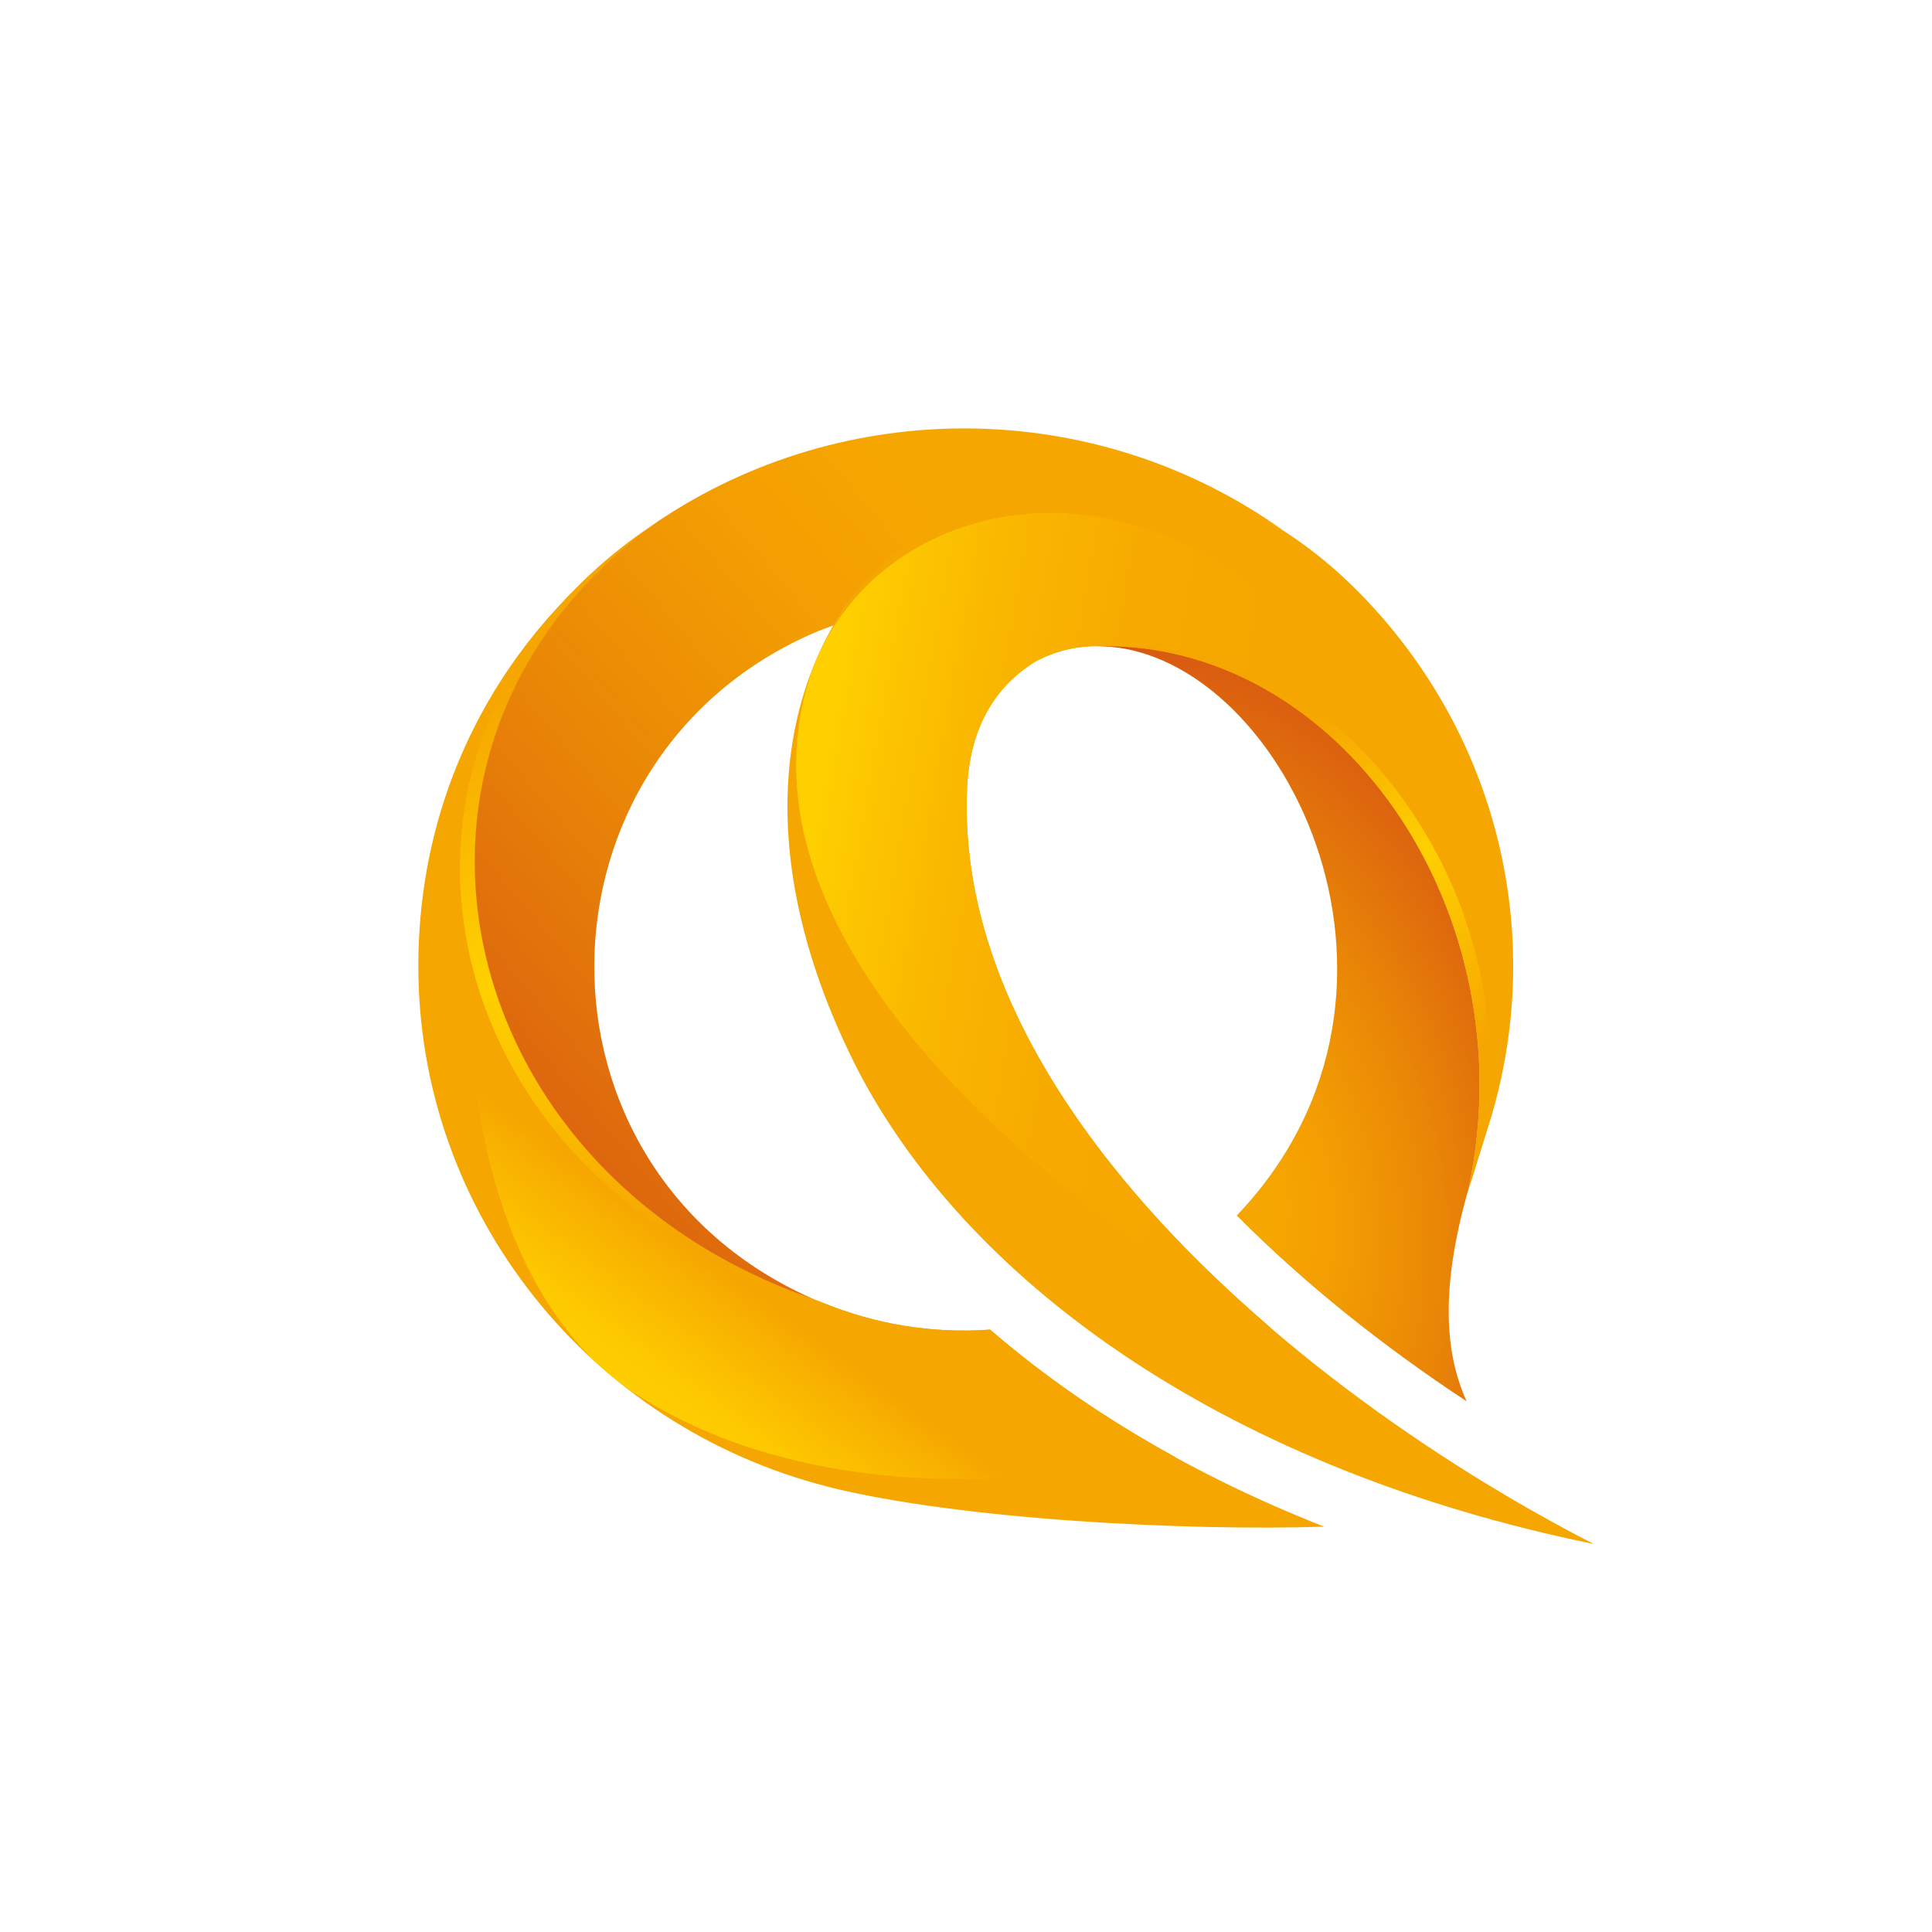
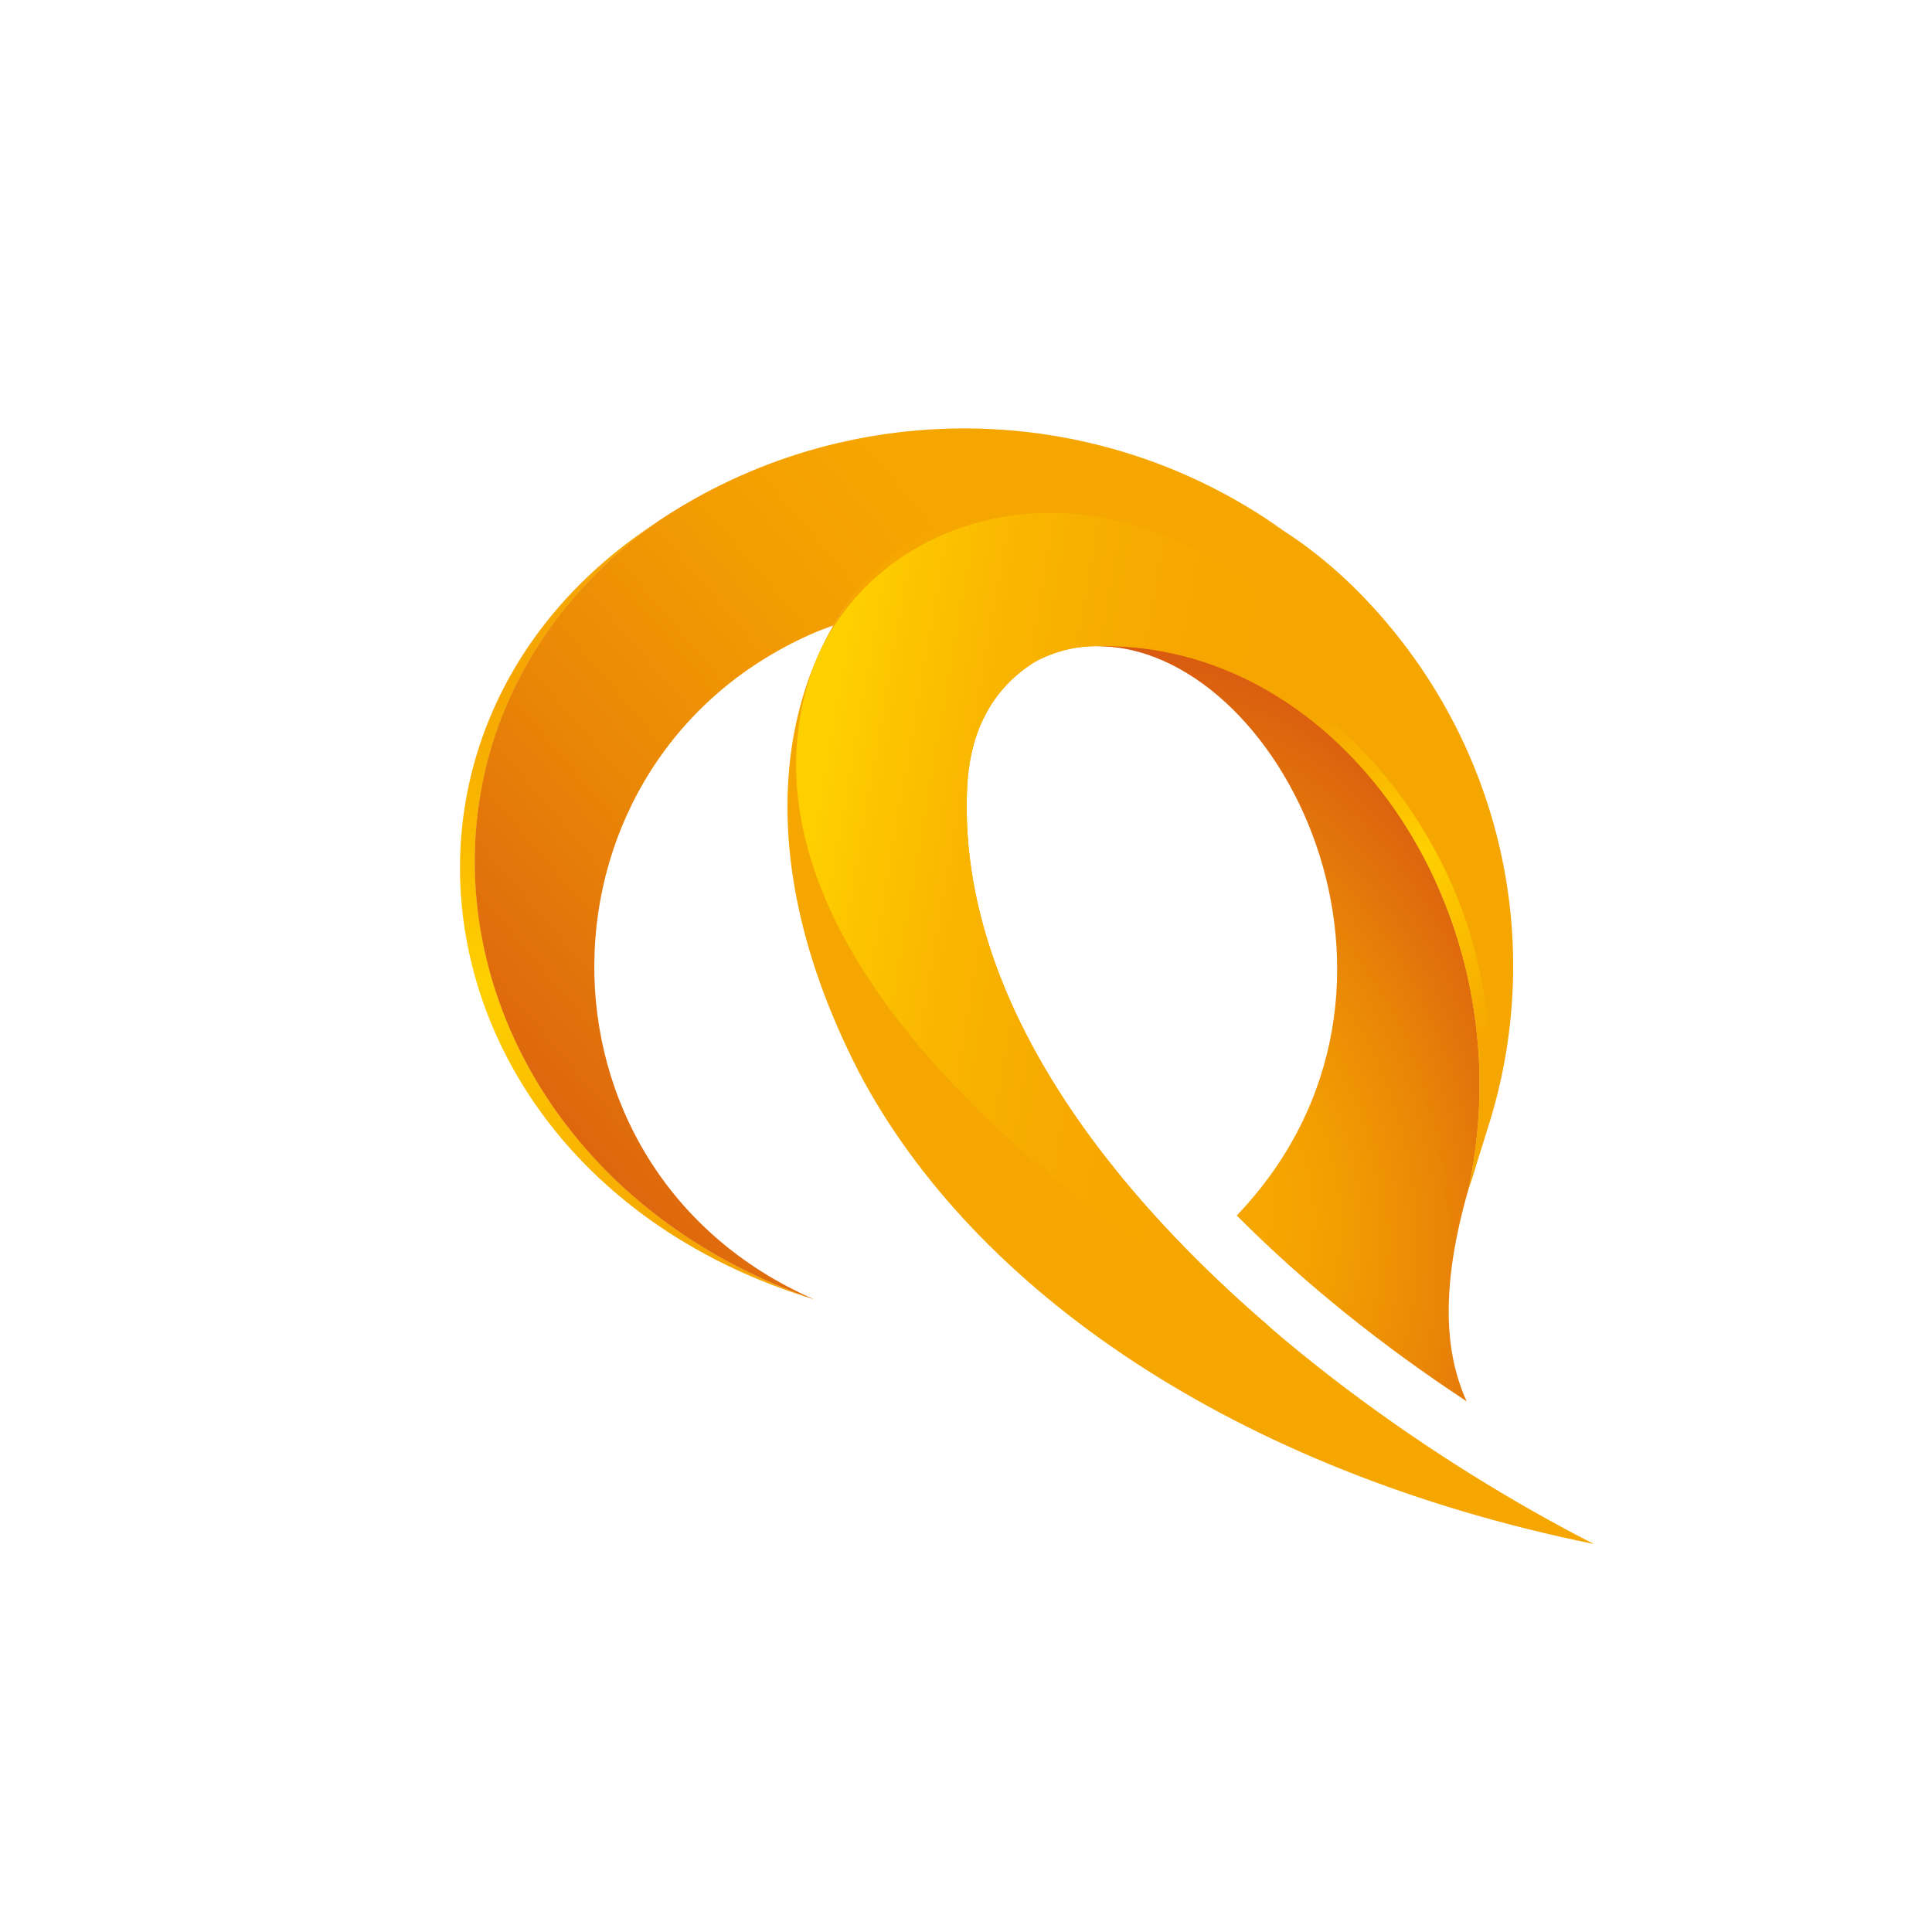
<svg xmlns="http://www.w3.org/2000/svg" xmlns:ns1="http://sodipodi.sourceforge.net/DTD/sodipodi-0.dtd" xmlns:ns2="http://www.inkscape.org/namespaces/inkscape" version="1.1" x="0px" y="0px" width="1200px" height="1200px" viewBox="0 0 1200 1200" enable-background="new 0 0 1200 1200" xml:space="preserve" id="svg3889" ns1:docname="QIcon.svg" ns2:version="0.92.5 (2060ec1f9f, 2020-04-08)">
  <defs id="defs3893" />
  <ns1:namedview pagecolor="#ffffff" bordercolor="#666666" borderopacity="1" objecttolerance="10" gridtolerance="10" guidetolerance="10" ns2:pageopacity="0" ns2:pageshadow="2" ns2:window-width="1920" ns2:window-height="1017" id="namedview3891" showgrid="false" ns2:zoom="0.35416667" ns2:cx="842.73919" ns2:cy="560.36119" ns2:window-x="-8" ns2:window-y="-8" ns2:window-maximized="1" ns2:current-layer="svg3889" />
  <g id="Layer_2">
	
</g>
  <g id="Layer_1">
    <g id="g3886">
      <g id="g3884">
        <g id="g3810">
          <path fill="#F6A600" d="M697.578,732.302c-1.864-2.242-9.468-11.755-11.407-14.257c-54.841-70.761-89.77-149.4-85.38-230.775      c1.569-25.752,10.486-56.346,41.671-75.985c12.803-7.029,26.227-10.064,39.769-9.915      c149.754-3.257,266.798,164.703,229.938,336.922v0.028c3.163-9.327,11.587-36.604,12.228-38.643      c35.766-112.596,8.957-237.038-75.038-326.262c-181.869-193.193-471.696-10.202-315.775,292.67      c71.159,134.981,232.973,247.347,456.335,292.917C890.437,908.013,776.434,827.927,697.578,732.302z" id="path3808" />
        </g>
-         <path fill="#F6A600" d="M614.974,825.848c-36.708,2.653-72.091-3.692-103.86-16.687c-2.913-1.175-7.605-2.871-8.821-3.31     c-225.824-80.601-280.175-344.005-98.005-478.76c-84.822,58.179-143.874,154.036-144.449,271.297     c-0.768,155.741,107.385,287.417,253.845,324.889l-0.014,0.082c83.877,20.95,225.289,27.57,308.852,24.89     C742.213,916.712,672.083,875.247,614.974,825.848z" id="path3812" />
        <linearGradient id="SVGID_1_" gradientUnits="userSpaceOnUse" x1="410.14" y1="888.384" x2="485.191" y2="786.041">
          <stop offset="0" style="stop-color:#FFD000" id="stop3814" />
          <stop offset="0.254" style="stop-color:#FDC800" id="stop3816" />
          <stop offset="0.655" style="stop-color:#F8B100" id="stop3818" />
          <stop offset="0.811" style="stop-color:#F6A600" id="stop3820" />
        </linearGradient>
-         <path fill="url(#SVGID_1_)" d="M504.289,806.646C385.742,770.02,313.64,686.657,292.428,595.765     c-4.718,88.227,17.957,216.816,104.406,271.33c105.021,66.25,241.224,56.399,333.331,38.021     c-42.602-23.334-81.222-49.893-115.191-79.269c-36.519,2.627-71.516-3.501-103.135-16.356     C508.938,808.314,504.835,806.811,504.289,806.646z" id="path3823" />
        <linearGradient id="SVGID_2_" gradientUnits="userSpaceOnUse" x1="336.632" y1="418.755" x2="438.774" y2="764.093">
          <stop offset="0" style="stop-color:#F6A600" id="stop3825" />
          <stop offset="0.486" style="stop-color:#FFD000" id="stop3827" />
          <stop offset="1" style="stop-color:#F6A600" id="stop3829" />
        </linearGradient>
        <path fill="url(#SVGID_2_)" d="M405.723,325.985c0.178-0.149,0.316-0.314,0.508-0.465     c-194.942,128.748-147.513,406.482,99.726,481.619C276.441,727.871,220.807,461.134,405.723,325.985z" id="path3832" />
        <linearGradient id="SVGID_3_" gradientUnits="userSpaceOnUse" x1="720.985" y1="340.503" x2="233.044" y2="755.253">
          <stop offset="0.146" style="stop-color:#F6A600" id="stop3834" />
          <stop offset="0.297" style="stop-color:#F39E02" id="stop3836" />
          <stop offset="0.53" style="stop-color:#EA8806" id="stop3838" />
          <stop offset="0.816" style="stop-color:#DD650E" id="stop3840" />
          <stop offset="0.939" style="stop-color:#D65312" id="stop3842" />
        </linearGradient>
        <path fill="url(#SVGID_3_)" d="M507.339,392.342c2.037-0.859,6.795-2.596,10.311-3.883     c30.458-52.872,78.502-75.247,136.724-82.155c44.431-5.265,96.348-6.084,141.563,22.566c0.216,0.125,0.546,0.219,0.766,0.356     c-116.632-82.947-271.817-83.658-388.613-5.047c-187.858,134.563-132.823,403.309,97.705,482.932     C321.163,726.457,325.485,469.6,507.339,392.342z" id="path3845" />
        <linearGradient id="SVGID_4_" gradientUnits="userSpaceOnUse" x1="485.7" y1="529.516" x2="793.221" y2="582.997">
          <stop offset="0.047" style="stop-color:#FFD000" id="stop3847" />
          <stop offset="0.134" style="stop-color:#FDC700" id="stop3849" />
          <stop offset="0.367" style="stop-color:#F9B500" id="stop3851" />
          <stop offset="0.61" style="stop-color:#F7AA00" id="stop3853" />
          <stop offset="0.877" style="stop-color:#F6A600" id="stop3855" />
        </linearGradient>
        <path fill="url(#SVGID_4_)" d="M789.532,825.027c-0.942-0.795-1.75-1.587-2.666-2.407c-32.452-28.037-62.87-58.288-89.288-90.318     c-1.864-2.242-9.468-11.755-11.407-14.257c-54.841-70.761-89.77-149.4-85.38-230.775c1.569-25.752,10.486-56.346,41.671-75.985     c16.384-9.013,33.805-11.542,51.189-9.094c86.049,3.172,159.97,62.513,197.99,145.516     c-82.029-279.449-324.278-274.129-384.181-139.047c-0.643,1.49-1.272,3.006-1.886,4.54     C444.278,580.146,650.981,745.375,789.532,825.027z" id="path3858" />
        <radialGradient id="SVGID_5_" cx="398.872" cy="301.042" r="174.479" gradientTransform="matrix(1.251 -0.227 0.381 2.039 155.65 219.725)" gradientUnits="userSpaceOnUse">
          <stop offset="0.092" style="stop-color:#F6A600" id="stop3860" />
          <stop offset="0.264" style="stop-color:#F39E02" id="stop3862" />
          <stop offset="0.532" style="stop-color:#EA8806" id="stop3864" />
          <stop offset="0.859" style="stop-color:#DD650E" id="stop3866" />
          <stop offset="1" style="stop-color:#D65312" id="stop3868" />
        </radialGradient>
        <path fill="url(#SVGID_5_)" d="M768.172,754.977c41.879,42.179,90.809,81.209,142.781,115.4     c-13.319-29.403-16.767-69.529,1.215-132.058c37.022-172.999-81.194-341.752-231.909-336.965     C794.131,399.729,902.841,613.844,768.172,754.977z" id="path3871" />
        <g id="g3882">
          <linearGradient id="SVGID_6_" gradientUnits="userSpaceOnUse" x1="766.362" y1="428.435" x2="905.698" y2="688.852">
            <stop offset="0.136" style="stop-color:#F6A600" id="stop3873" />
            <stop offset="0.486" style="stop-color:#FFD000" id="stop3875" />
            <stop offset="0.902" style="stop-color:#F6A600" id="stop3877" />
          </linearGradient>
          <path fill="url(#SVGID_6_)" d="M894.321,533.812c-43.354-83.903-117.725-137.695-214.063-132.457      c3.366-0.107,6.688-0.08,9.986,0.042l0,0c142.304,2.721,252.493,159.766,224.237,324.458c-0.519,3.932-1.218,7.843-2.176,11.697      c-0.039,0.248-0.08,0.521-0.139,0.768c-0.04,0.107-0.067,0.218-0.095,0.33c-0.014,0.053-0.027,0.107-0.027,0.161      C934.914,673.911,926.928,596.887,894.321,533.812z" id="path3880" />
        </g>
      </g>
    </g>
  </g>
</svg>